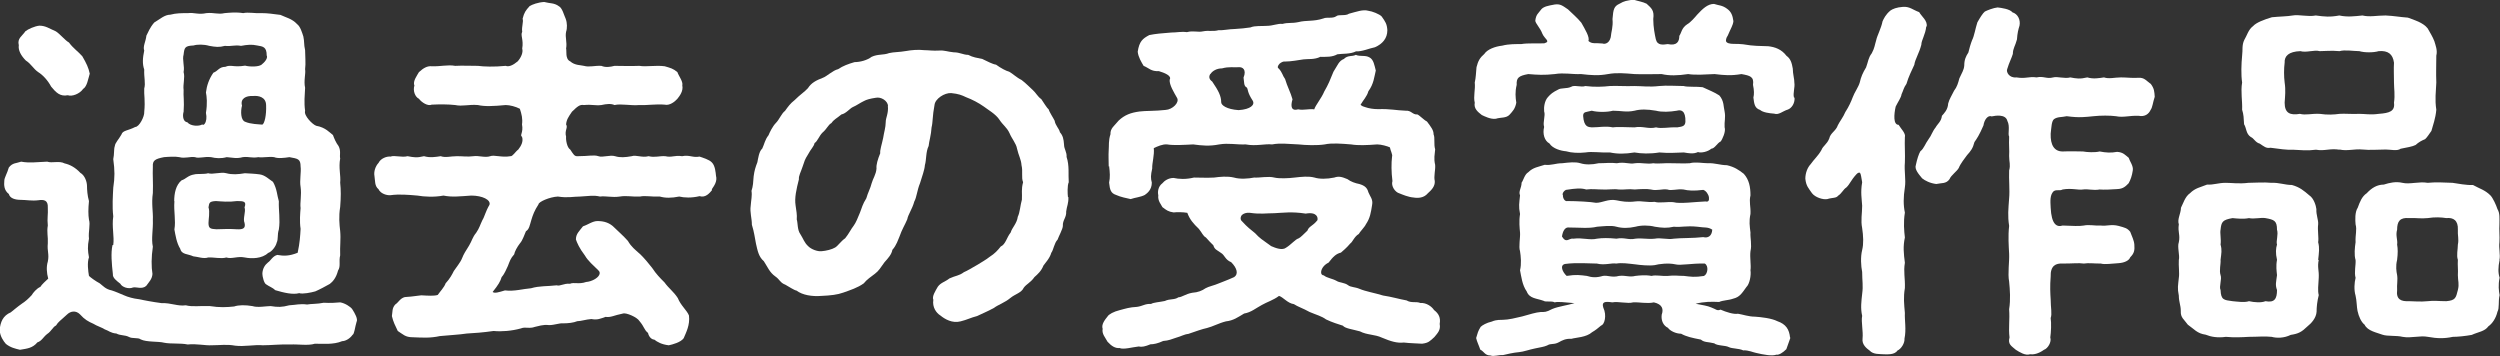
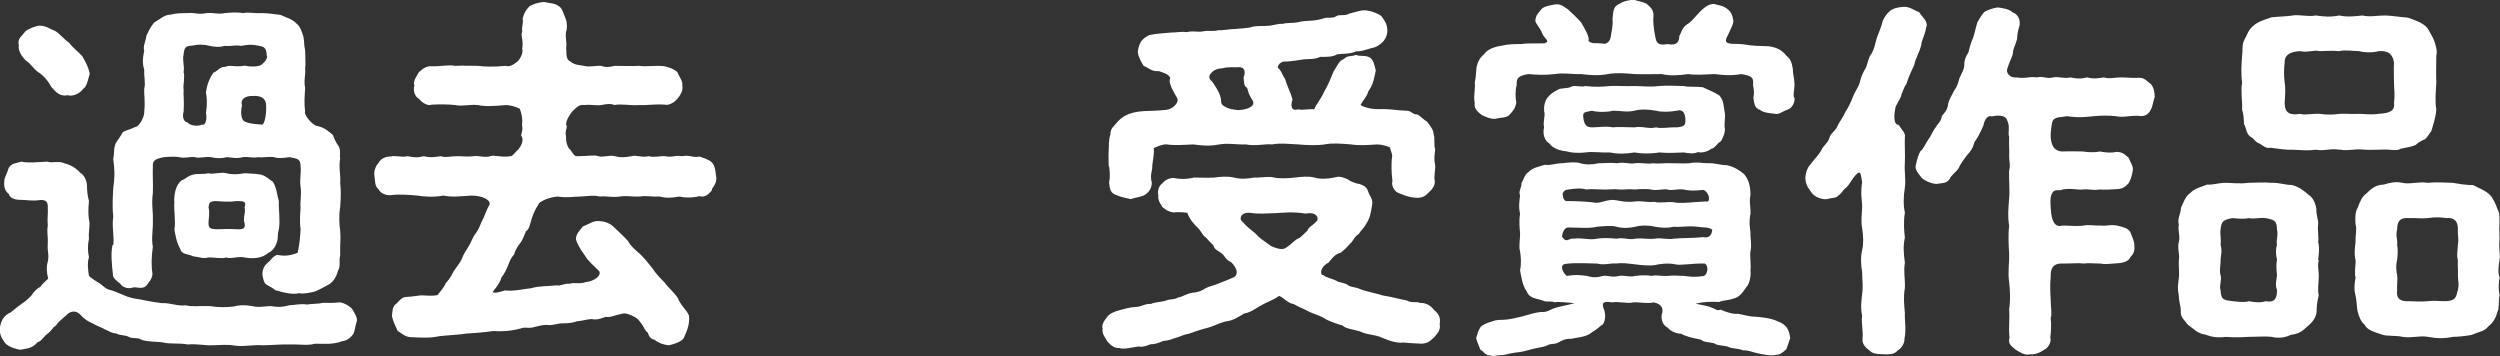
<svg xmlns="http://www.w3.org/2000/svg" id="_レイヤー_2" data-name="レイヤー 2" viewBox="0 0 127.58 18.17">
  <rect x="0" y="0" width="127.58" height="18.17" fill="#333333" stroke="none" />
  <defs>
    <style>
      .cls-1 {
        fill: #fff;
        stroke-width: 0px;
      }
    </style>
  </defs>
  <g id="_トップ" data-name="トップ">
    <g>
      <path class="cls-1" d="M18.2,16.41c-.09.29-.11.63-.21.68-.15.21-.38.32-.53.32-.44.19-1.03.13-1.39.13-.34.11-.85.02-1.25.04-.46-.02-1.01.04-1.41.04-.42-.04-.95.08-1.41.02-.44-.08-.76-.02-1.2-.02-.32.02-.78-.09-1.22-.04-.38-.08-.87-.02-1.2-.09-.32-.08-.89-.02-1.2-.17-.13-.11-.42-.02-.61-.13-.19-.1-.44-.06-.63-.17-.29-.02-.4-.15-.59-.21-.15-.1-.4-.17-.59-.29-.25-.11-.44-.21-.68-.48-.21-.21-.48-.17-.67.02-.32.3-.44.36-.55.55-.17.08-.23.29-.46.44-.19.15-.28.36-.49.42-.25.3-.53.32-.89.38-.25-.06-.48-.11-.72-.3-.13-.15-.29-.38-.32-.7.04-.42.17-.74.57-.91.13-.1.32-.27.59-.46.1-.06.29-.21.48-.42.06-.11.25-.34.44-.42.06-.11.29-.32.4-.42-.08-.3-.1-.61-.02-.87.08-.38-.04-.53,0-.93.02-.34-.06-.57,0-.91-.04-.36.02-.57,0-.91.02-.4-.21-.42-.49-.38-.32.04-.63-.02-.87-.02-.32,0-.57-.08-.63-.3-.25-.19-.25-.46-.23-.68,0-.15.15-.38.23-.67.19-.25.38-.21.63-.3.42.08.82.02,1.33,0,.25.09.61-.06.89.09.27.06.55.21.8.48.23.13.34.46.34.68,0,.17.02.49.1.76-.04.4-.04.7,0,.95.08.25-.04.63,0,.97-.08.4-.06.63,0,.95-.1.27-.04.72,0,.95.08.08.34.27.55.38.17.13.3.3.61.36.19.06.44.17.63.25.19.09.51.17.7.19.3.06.76.15,1.22.21.48-.02.82.17,1.23.11.34.09.72.02,1.23.04.49.08.87.06,1.24.02.23-.08.57-.08.93-.02.27.09.7,0,.93,0,.38.06.57.06.95-.04.36-.02.55-.09.91-.04.21-.04.51-.02.85-.09.36.02.63,0,.84-.02.25.04.53.23.61.34.15.23.3.51.23.65ZM1.29,1.6c.13-.11.49-.27.72-.29.32,0,.51.15.84.29.21.13.48.47.67.57.21.29.47.46.68.7.21.36.32.59.38.89-.08.25-.13.65-.34.78-.17.25-.57.4-.78.32-.4.08-.61-.15-.85-.44-.17-.32-.42-.59-.66-.74-.25-.17-.36-.42-.63-.59-.25-.25-.4-.53-.36-.78-.09-.36.17-.46.34-.72ZM5.78,12.5c.06-.42-.08-.93,0-1.46-.06-.51-.02-1.04,0-1.46.08-.53.08-.87,0-1.46.06-.27.02-.49.08-.67.02-.17.19-.32.34-.59.06-.21.34-.19.7-.38.21,0,.48-.55.46-.76.06-.61-.02-.89,0-1.2.08-.28-.02-.57,0-.97-.1-.29-.08-.59,0-.97-.08-.21.08-.46.11-.76.1-.19.17-.4.4-.67.29-.17.53-.4.82-.4.3-.08.57-.08.91-.08.3-.04.53.09.93,0,.4-.04.59.08.93,0,.25-.02.57-.06.95,0,.27-.06.57.02.95,0,.3,0,.55.04.95.09.27.13.59.19.85.47.17.13.25.42.32.63.06.27.02.4.09.7,0,.29.04.68,0,.97.04.23-.08.59,0,.95-.02.4-.06.74,0,1.18-.08.23.38.7.57.76.47.08.7.36.85.47.08.21.15.38.29.57.13.25.04.46.08.63-.09.47.04.87,0,1.23.04.38.04.74,0,1.24-.08.49-.04.89,0,1.23.04.42-.02.78,0,1.24-.08.32.04.55-.11.78-.09.36-.27.57-.42.68-.19.11-.55.3-.74.38-.21.06-.65.15-.82.09-.32.09-.78-.02-1.22-.15-.13-.13-.32-.19-.47-.3-.09-.04-.19-.34-.19-.57.02-.25.13-.42.29-.55.13-.08.23-.32.47-.38.34.06.61.06,1.04-.11.11-.51.13-.86.15-1.22-.06-.4-.02-.8,0-1.06-.04-.27.06-.67,0-1.08-.06-.32.04-.78,0-1.04,0-.4-.15-.4-.57-.48-.27.04-.59.08-.78,0-.27-.04-.61.04-.8,0-.36.06-.48-.04-.8,0-.32.09-.53.02-.82,0-.3.08-.55.06-.8,0-.36-.04-.61.08-.82,0-.25-.04-.51.08-.8,0-.19-.04-.55-.02-.78,0-.46.09-.59.17-.57.48-.02.46.02.82,0,1.35-.08.55.02.97,0,1.37.02.48-.09.97,0,1.37-.08.53-.08,1.03-.02,1.39-.02.27-.17.4-.32.61-.21.19-.51.04-.67.08-.23.1-.57-.02-.65-.19-.19-.15-.4-.3-.38-.49-.06-.53-.11-1.08-.02-1.48ZM8.89,10.26c0-.38.08-.82.38-1.06.21-.06.32-.25.65-.3.13-.04.53,0,.7-.06.23.08.65-.08.93,0,.3.08.59.06.95,0,.3.02.47.02.76.06.27.04.47.25.67.38.21.36.21.7.3.99-.02.44.08.95,0,1.44-.09.28-.02.49-.11.67-.04.19-.25.47-.44.53-.3.29-.84.3-1.18.23-.38-.08-.67.09-.95,0-.27.08-.65-.02-.93,0-.23.08-.53-.04-.76-.06-.27-.13-.59-.08-.66-.38-.19-.3-.25-.72-.3-.99.08-.46-.04-.91,0-1.44ZM9.37,3.68c.08.27-.04.63,0,.91-.02.3.04.57,0,1.12-.04.09-.08.49.19.53.17.21.61.21.76.11.04.04.09.02.13-.04.08-.11.11-.32.06-.55.08-.49.04-.84,0-1.04.04-.34.15-.68.38-1.01.23-.08.29-.3.61-.3.29-.13.4.04,1.01-.06.21.06.74.08.87-.08.19-.15.29-.34.23-.44,0-.44-.19-.46-.49-.51-.27-.06-.49-.04-.82.02-.32-.06-.51.04-.82,0-.3.08-.47.06-.8,0-.27-.08-.61-.08-.8-.02-.44.02-.47.1-.51.46-.08.27.06.61,0,.89ZM10.64,10.58c.08.23,0,.61,0,.8,0,.29.11.3.4.32.42-.02.74-.02,1.04,0,.34.02.46-.06.4-.32-.1-.23.08-.57,0-.8.11-.3-.04-.32-.38-.32-.44.06-.78.02-1.08,0-.34.02-.34.08-.38.32ZM13.58,5.38c0-.44-.4-.51-.68-.48-.34-.02-.65.13-.55.49-.08.3-.06.74.15.82.29.13.7.13.89.15.11-.06.21-.47.19-.99Z" />
      <path class="cls-1" d="M36.33,9.71c-.11.13-.32.4-.63.3-.42.1-.78.08-1.04.02-.4.08-.7.08-.99,0-.44.02-.74-.06-1.01,0-.42.02-.67-.06-1.03,0-.4.06-.7-.04-1.01,0-.34-.08-.59-.02-1.01,0-.36,0-.63.08-1.14,0-.42.02-.99.27-.99.4-.21.32-.29.55-.36.78-.09.29-.11.49-.28.59-.06.13-.17.47-.3.61-.15.19-.28.44-.3.57-.19.21-.23.36-.32.59-.08.15-.15.38-.32.57-.06.21-.17.4-.46.76.11.08.29.02.63-.08.47.06.93-.08,1.33-.11.44-.13.8-.09,1.31-.15.17.06.36-.11.68-.08.19-.09.46.04.82-.09.28-.02.59-.19.67-.36.04-.08.04-.17-.06-.25-.23-.23-.51-.46-.67-.74-.29-.38-.4-.65-.46-.82,0-.29.17-.42.36-.67.25-.08.49-.27.74-.27.34,0,.63.09.87.34.21.21.42.38.68.67.19.32.34.42.65.7.23.23.4.44.59.68.21.32.4.51.63.74.23.32.46.46.68.8.15.38.47.63.57.89.06.49-.15.87-.27,1.16-.15.21-.57.32-.76.36-.36-.04-.59-.17-.74-.29-.11,0-.27-.11-.32-.34-.21-.17-.17-.29-.44-.61-.11-.19-.68-.44-.84-.38-.46.09-.61.21-.89.17-.25.09-.42.17-.72.11-.28.02-.53.11-.72.11-.19.08-.47.11-.72.11-.19-.02-.44.09-.72.09-.32-.04-.55.06-.72.09-.3.11-.48-.02-.72.08-.47.13-.99.17-1.39.13-.55.08-1.01.11-1.37.13-.38.06-.87.08-1.37.13-.51.11-.87.08-1.39.06-.38,0-.49-.15-.76-.32-.13-.27-.23-.46-.3-.76.04-.23,0-.4.17-.59.17-.11.25-.32.49-.38.1,0,.48-.04.84-.09.34.02.67.04.84-.02.1-.15.34-.4.4-.59.23-.25.34-.47.42-.63.11-.17.34-.44.42-.65s.19-.38.36-.65c.15-.25.17-.42.36-.65.17-.25.19-.38.32-.65.11-.17.15-.42.36-.78.08-.25-.36-.47-.93-.47-.61.04-.97.09-1.42,0-.46.09-.99.06-1.33,0-.46-.04-.93-.08-1.37-.02-.19.02-.51-.08-.61-.3-.21-.17-.17-.44-.21-.68-.04-.21.04-.49.21-.67.11-.23.42-.34.61-.32.21-.08.57.06.87-.02.32.06.47.09.84,0,.3.09.59.04.85,0,.25.09.49,0,.84,0,.3,0,.51.04.84,0,.25-.04.59.09.85,0,.19-.08.59.08,1.03,0,.11.02.25-.23.4-.34.15-.19.27-.42.19-.65-.13-.08.08-.21,0-.63.04-.29-.02-.53-.11-.8-.21-.11-.51-.19-.72-.19-.63.06-1.08.08-1.42,0-.48-.04-.78.08-1.16,0-.34-.04-.8-.04-1.2-.02-.19.09-.51-.11-.65-.3-.19-.09-.32-.4-.23-.68-.1-.21.15-.53.23-.68.23-.21.42-.32.65-.3.44.02.82-.09,1.2-.02.38-.02.72,0,1.16,0,.3.04.82.06,1.42,0,.15.06.36-.02.61-.23.17-.19.29-.46.23-.65.08-.46-.1-.67,0-.86-.04-.25.08-.53.02-.66.08-.32.15-.42.36-.65.13-.08.42-.19.74-.21.29.08.51.04.74.21.19.09.27.46.36.65.08.21.08.49.02.66-.06.3.06.51,0,.86.04.11-.06.53.21.65.23.21.55.19.7.23.27.08.55-.02.89,0,.21.09.44.06.67,0,.44,0,.78.02,1.27,0,.36.06.82-.04,1.29.02.3.09.42.11.65.3.06.19.3.48.25.68.06.28-.13.53-.25.68-.13.15-.4.36-.65.3-.44-.04-.89.04-1.29.02-.46.04-.93-.08-1.27,0-.17-.08-.4-.06-.67,0-.32.04-.46-.04-.89,0-.21-.04-.34.08-.61.34-.17.25-.28.4-.3.65.11.17-.09.29,0,.63-.02.13.04.55.21.65.17.25.21.36.4.34.55,0,.8-.08,1.04,0,.21.08.59-.08.85,0s.51.06.85,0c.21-.08.53.09.86,0,.32.08.55-.02.85,0,.34.08.47-.06.86,0,.38-.08.55.09.89.02.17.06.49.15.63.3.17.17.19.51.21.68.08.29-.11.53-.21.68Z" />
-       <path class="cls-1" d="M54.52,10.05c.02.32-.08.48-.11.74.02.32-.19.44-.17.74,0,.15-.23.57-.27.7-.17.17-.21.53-.32.67-.08.29-.32.53-.4.65-.11.28-.29.44-.46.59-.19.28-.42.36-.55.55-.11.25-.44.32-.67.51-.3.25-.65.36-.84.51-.34.19-.63.3-.87.42-.32.08-.51.19-.84.27-.42.11-.8-.11-1.03-.3-.21-.13-.42-.42-.36-.8-.08-.17.11-.46.23-.67.15-.21.38-.25.59-.42.32-.15.49-.13.74-.32.15-.06.4-.21.66-.36.13-.08.51-.3.65-.42.27-.17.42-.34.57-.53.25-.11.3-.46.51-.72.06-.23.32-.46.36-.8.11-.21.13-.61.21-.87.02-.34-.04-.51.06-.89-.1-.25,0-.55-.08-.87-.02-.3-.15-.49-.23-.85-.04-.25-.27-.51-.38-.78-.13-.29-.34-.42-.51-.68-.19-.3-.61-.53-.8-.68-.27-.19-.59-.36-.91-.48-.23-.11-.38-.17-.76-.21-.34-.02-.82.29-.85.61-.11.57-.08.87-.15,1.14-.02.38-.13.72-.15.95-.15.3-.11.72-.19.97-.02.27-.15.59-.25.93-.15.36-.17.72-.29.93-.11.4-.32.67-.36.91-.11.27-.27.51-.4.89-.06.13-.15.44-.36.67-.04.23-.21.42-.4.63-.21.29-.29.44-.49.59s-.42.3-.57.49c-.32.23-.68.34-1.04.47-.3.11-.65.15-1.12.17-.47.04-.97-.04-1.27-.27-.13-.02-.4-.21-.57-.3-.27-.1-.29-.27-.51-.42-.3-.21-.4-.49-.59-.78-.27-.23-.32-.55-.4-.89-.06-.29-.09-.59-.21-.97,0-.34-.11-.63-.06-.97.02-.3.08-.51.04-.76.08-.23.09-.46.11-.74.04-.3.09-.46.19-.72.04-.19.08-.55.25-.7.11-.23.13-.44.32-.68.06-.15.21-.46.38-.63s.29-.49.46-.61c.15-.21.27-.38.49-.55.29-.29.51-.42.68-.61.17-.27.42-.4.76-.53.19-.06.51-.38.78-.44.25-.17.53-.27.84-.36.29,0,.65-.1.87-.27.32-.15.61-.08.89-.19.25-.06.49-.04.89-.11.21-.04.59-.08.91-.04.21,0,.44.04.76.02.27-.02.42.06.74.09.32,0,.48.13.74.13.25.13.44.15.72.21.23.11.53.27.7.29.23.17.51.32.67.36.17.09.38.3.63.42.25.19.4.36.57.51.17.15.25.34.44.47.09.13.29.46.38.53.02.11.25.46.3.57.04.25.23.4.27.59.15.17.19.34.21.63,0,.23.15.38.13.63.15.44.08.91.11,1.29-.08.17-.06.61-.04.76ZM45.32,5.41c-.02-.27-.36-.48-.63-.42-.27.04-.47.09-.61.17-.19.09-.38.23-.55.3-.15.06-.36.34-.59.38-.25.21-.38.25-.51.44-.17.09-.23.3-.46.49-.17.17-.25.44-.4.53-.04.19-.19.3-.34.59-.17.27-.17.32-.27.61-.09.28-.21.47-.19.65-.13.51-.23.95-.17,1.33.04.3.08.46.06.72.06.17.02.53.19.76.15.23.19.42.4.61.15.15.46.27.67.25.25-.02.53-.09.7-.19.15-.09.29-.32.51-.47.19-.23.29-.46.44-.65.11-.15.21-.4.32-.67.09-.23.13-.42.32-.72.08-.29.21-.51.27-.76.06-.23.23-.46.25-.76-.02-.19.06-.46.19-.78-.02-.17.08-.44.15-.78.04-.27.13-.55.13-.8s.15-.44.11-.84Z" />
      <path class="cls-1" d="M73.47,16.53c.06.32-.11.47-.27.67-.23.21-.3.3-.63.34-.28-.02-.59-.02-.93-.06-.34.04-.67-.06-1.12-.25-.36-.17-.76-.13-1.12-.32-.4-.11-.76-.15-.87-.29-.25-.08-.55-.17-.86-.32-.23-.17-.49-.23-.84-.38-.34-.19-.61-.27-.8-.4-.32-.04-.55-.36-.76-.42-.27.21-.63.32-.87.46-.32.17-.55.38-.91.44-.32.19-.55.36-.93.4-.36.09-.68.27-.97.34-.21.04-.63.19-.95.3-.21.02-.38.13-.61.19-.25.08-.38.15-.67.17-.28.13-.49.17-.65.17-.27.11-.44.15-.59.11-.36.04-.78.17-.99.08-.21.02-.4-.09-.61-.32-.11-.21-.3-.4-.25-.66-.08-.23.13-.48.25-.63.06-.11.32-.25.61-.32.34-.09.51-.15.89-.17.3-.04.42-.17.72-.15.13-.08.42-.09.7-.15.28-.13.47-.04.7-.19.17,0,.36-.17.7-.23.3-.02.51-.11.68-.23.15-.09.46-.15.68-.25.21-.09.36-.13.78-.32.23-.15.15-.46-.15-.76-.32-.13-.32-.36-.53-.48-.21-.15-.32-.17-.38-.38-.19-.19-.23-.23-.38-.4-.15-.08-.19-.23-.36-.44-.28-.27-.46-.47-.59-.82-.23-.04-.55-.04-.7-.02-.27-.04-.36-.11-.57-.27-.06-.13-.25-.32-.21-.61-.04-.15-.02-.44.21-.61.09-.11.29-.27.57-.27.27.06.63.08,1.04-.02.3,0,.67.02,1.03,0,.29-.04.67-.08,1.01,0,.3.09.74.06,1.03,0,.29.02.72-.08,1.03,0,.25.06.72.04,1.04,0,.36-.04.7-.08,1.01,0,.25.08.63.08,1.01,0,.23-.08.38-.04.67.08.17.13.4.21.61.25.27.08.4.19.46.42.08.21.25.36.19.65-.06.38-.1.67-.32.99-.04.11-.32.4-.36.49-.23.13-.32.42-.44.49-.17.21-.38.38-.47.46-.25.06-.4.21-.63.51-.23.11-.36.3-.38.46-.02.11.04.19.13.19.19.15.42.15.67.29.11.08.4.08.57.21.13.11.36.09.59.19.3.13.78.21,1.2.34.42.06.85.19,1.2.25.25.15.48.04.7.13.32-.02.59.19.7.36.25.19.34.4.29.7ZM56.58,8.51c0-.34-.02-.55,0-.86.02-.21-.02-.47.09-.8-.02-.3.21-.44.42-.7.3-.28.61-.4,1.06-.46.3-.04.82-.02,1.33-.08.36-.02.72-.38.59-.61-.17-.3-.4-.67-.38-.93.13-.21-.29-.36-.55-.44-.4.02-.49-.15-.78-.27-.11-.19-.27-.44-.3-.72.08-.53.25-.67.59-.85.27-.06.7-.1,1.12-.13.3,0,.51-.06.8-.02.34-.09.55.02.82-.04.29-.06.51.02.8-.06.21.02.55-.06.82-.06.32-.02.53-.04.8-.08.23-.1.59-.06.82-.08.34,0,.57-.13.82-.1.29-.08.46-.02.8-.09.42-.11.78-.02,1.29-.19.17-.08.46.02.65-.11.11-.11.48,0,.65-.13.38-.1.72-.23.99-.15.19.02.57.17.68.29.19.27.27.38.29.7,0,.42-.25.7-.63.87-.3.06-.67.23-.97.21-.29.15-.7.11-.95.15-.27.15-.55.13-.87.13-.3.15-.63.1-.86.13-.27.04-.65.11-.93.11-.09-.02-.21.04-.29.11-.09.09-.13.21-.04.25.19.21.19.36.32.53.11.38.29.7.38,1.04-.11.36-.06.61.29.51.27.06.55-.04.82,0,.06-.21.36-.55.51-.91.21-.36.3-.59.47-1.01.21-.32.27-.55.53-.65.21-.21.42-.11.61-.21.23.1.48,0,.7.13.21.11.25.4.32.67-.08.32-.1.68-.38,1.06-.06.25-.29.49-.36.63-.04.02-.04.06,0,.09s.09.06.21.09c.17.06.4.1.65.1.63-.02.89.06,1.41.08.29-.02.34.21.59.19.11.04.34.29.49.36.21.28.34.44.34.66.08.17,0,.51.08.76-.02.28-.08.44,0,.8.02.27-.08.57-.02.82.02.27-.17.46-.36.63-.19.23-.49.25-.72.21-.27-.02-.57-.15-.72-.21-.23-.06-.44-.38-.36-.63-.06-.46-.06-.91-.02-1.25.04-.09-.08-.3-.11-.47-.13-.06-.44-.15-.65-.15-.53.04-.97.06-1.33,0-.49-.04-.99-.08-1.35,0-.38.06-.97.04-1.33,0-.51-.02-.93-.08-1.35,0-.38-.04-.82.1-1.35,0-.47.02-.87-.08-1.35,0-.51.1-.87.06-1.33,0-.42.02-.99.06-1.33,0-.23-.02-.49.1-.68.19.04.36-.09.74-.08,1.04-.08.36-.08.49-.02.72,0,.38-.25.55-.36.63-.21.11-.49.13-.72.21-.19-.04-.53-.11-.74-.21-.27-.09-.32-.25-.36-.63.06-.27.04-.53,0-.85ZM61.76,3.78c-.08.13-.06.27.1.38.32.47.46.74.46,1.06,0,.15.28.36.89.4.61-.04.84-.27.72-.48-.29-.44-.23-.57-.3-.67-.17-.08-.13-.28-.17-.51.17-.42-.06-.55-.25-.53-.23.02-.49-.04-.85.06-.27,0-.49.13-.59.29ZM66.63,10.9c-.72-.11-1.14-.04-1.6-.02-.42,0-.7.06-1.25-.02-.19-.02-.32.04-.4.11-.09.1-.09.25,0,.32.29.32.44.42.67.61.25.27.32.3.82.66.23.1.57.23.76.08.25-.15.49-.44.63-.47.13-.06.25-.21.46-.4.08-.23.25-.21.51-.53.04-.13-.02-.44-.59-.34Z" />
      <path class="cls-1" d="M91.58,4.98c.02.32-.17.55-.34.61-.29.09-.46.29-.7.21-.25-.02-.57-.06-.72-.19-.27-.09-.3-.29-.34-.63.04-.17.04-.36-.02-.65.06-.42-.15-.47-.59-.55-.53.09-.87.06-1.37,0-.44.02-.99.06-1.35,0-.53.08-.97.09-1.35,0-.49,0-.93.02-1.39,0-.49-.04-.91-.08-1.35,0-.49.09-.85.06-1.37,0-.49.02-.86-.08-1.35,0-.55.06-.87.04-1.35,0-.49.09-.61.19-.59.55-.09.36-.06.65-.02.91-.06.32-.19.44-.34.61-.17.19-.46.13-.7.21-.27.04-.59-.13-.72-.19-.19-.15-.42-.32-.36-.63-.08-.32.04-.68,0-1.03.06-.25.06-.49.09-.78.08-.32.17-.48.4-.68.15-.23.55-.38.91-.42.34-.09.72-.08.97-.08.34-.06.85-.02,1.18-.04.34-.1.02-.21-.1-.49-.11-.3-.36-.53-.36-.67.04-.32.15-.36.32-.59.13-.13.34-.17.67-.23.29-.04.4.06.68.25.19.19.47.42.68.68.19.34.44.74.36.93.19.17.34.09.72.13.09.04.34.02.42-.32.02-.27.13-.53.09-.93.04-.51.08-.65.36-.78.25-.15.36-.15.7-.21.25.08.48.11.68.21.25.23.4.34.34.78,0,.42.08.8.13,1.03.08.34.38.28.61.25.47.1.59-.13.59-.42.11-.15.11-.4.4-.59.17-.09.4-.36.51-.49.27-.29.53-.55.86-.55.23.08.42.06.67.25.21.15.28.34.32.63-.02.21-.13.36-.29.74-.08.11-.09.21-.09.27.02.11.19.15.4.15.15,0,.32,0,.47.02.57.1.84.08,1.29.1.34.04.67.15.93.49.21.15.27.36.32.65,0,.27.09.57.08.72.04.23-.08.53-.02.76ZM91.37,17.23c-.08.23-.13.36-.21.59-.19.19-.38.3-.51.28-.23.08-.65,0-1.03-.09-.13-.02-.4-.15-.66-.13-.23-.11-.57-.08-.74-.17s-.59-.06-.74-.19c-.32-.08-.51-.04-.68-.19-.46-.09-.74-.15-1.01-.3-.27,0-.57-.15-.67-.3-.23-.11-.36-.36-.32-.67.1-.28.04-.53-.4-.63-.34.08-.74-.02-1.06,0-.27.08-.76-.06-1.06,0-.4-.06-.55-.02-.46.27.19.4.06.87-.11.91-.15.13-.3.25-.46.34-.3.27-.82.27-1.06.34-.29-.02-.49.09-.63.17-.27.15-.4.04-.61.17-.19.08-.3.08-.61.15-.3.06-.59.17-.82.19-.27.02-.65.11-.82.15-.21-.02-.49.09-.63.02-.3,0-.32-.19-.53-.3-.06-.19-.17-.4-.21-.59.08-.27.09-.34.23-.57.08-.08.3-.21.57-.27.25-.11.46-.08.57-.09.27,0,.68-.1.97-.17.4-.11.7-.21.97-.23.19,0,.25.02.57-.15.3-.13.78-.19,1.14-.3-.51-.04-.84-.09-1.01-.04-.17-.09-.46,0-.57-.08-.36-.13-.72-.11-.86-.48-.23-.32-.28-.78-.34-1.08.08-.32.04-.72,0-.97-.08-.23.02-.7,0-.95-.02-.23-.06-.57,0-.95-.08-.4-.04-.55,0-.95-.09-.21.08-.38.08-.65.09-.11.15-.42.34-.53.25-.25.51-.27.84-.38.34.04.55-.08.89-.08.36-.04.67-.08.93,0,.25.08.59.08.93,0,.36,0,.61-.04.93,0,.4-.08.63.06.93,0,.34-.04.61.06.93,0,.25.04.63-.02.93,0,.38,0,.61.02.93,0,.29-.08.67,0,.93,0,.34-.02.63.1.97.1.38.09.59.23.86.44.27.3.34.67.34,1.1-.08.34.02.57,0,.95-.08.38-.04.61,0,.95-.02.25.08.63,0,.95-.04.32.04.72,0,.97.04.25-.04.7-.21.86-.23.32-.34.51-.67.59-.25.09-.53.08-.72.17-.4-.02-.76-.02-1.2.09.4.08.59.1.8.19.25.09.29.19.47.11.3.13.68.25.89.21.25.04.55.15.87.15.3.02.85.08,1.14.23.44.15.61.42.65.84ZM78.8,6.48c-.08-.25.08-.57,0-.8-.02-.21.02-.53.19-.72.15-.17.25-.25.51-.38.15-.11.46-.04.68-.15.15-.11.53.04.72-.04.49.06.89.04,1.25,0,.34-.02.84.02,1.25,0,.4,0,.76.06,1.27,0,.4-.04.85,0,1.25,0,.19.06.7.02.97.06.32.15.59.25.85.42.25.28.21.59.27.82.06.32-.02.51,0,.8.08.23-.13.63-.19.72-.21.11-.3.36-.49.38-.17.15-.51.23-.68.17-.23.11-.48.06-.72.02-.46.02-.78.04-1.25,0-.49.08-.93.06-1.27,0-.49.08-.87.08-1.25,0-.51.02-.89-.06-1.25,0-.36.04-.72.02-.99-.06-.25-.02-.68-.13-.85-.4-.25-.13-.36-.49-.27-.84ZM80.3,12.18c.46-.06.84.09,1.2,0,.27-.04.59-.04.99,0,.4-.08.61.08.97,0,.36-.04.61.04.99,0,.29-.06.67.06.97,0,.34-.04,1.01-.02,1.5-.08.23.06.44-.04.46-.38-.23-.15-.38-.09-.76-.15-.59-.06-.84.04-1.2,0-.36.08-.59.06-.97,0-.3-.08-.7-.08-.99,0-.36.08-.68.08-.97,0-.27-.08-.7-.02-.99,0-.4.1-.91.04-1.41.04-.23-.04-.34.19-.38.46.23.38.36.06.59.11ZM86.96,14.08c.19-.09.25-.51.04-.63-.67-.02-1.24.11-1.5.04-.36-.08-.84-.02-1.06.04-.27.04-.72,0-.99-.04-.38-.04-.67-.09-.97-.04-.25-.04-.59.1-.99,0-.34,0-1.04-.06-1.62.02-.29.06-.13.42.08.61.51-.08.68-.04,1.03,0,.25.08.49.1.82,0,.27-.04.46.1.82,0,.36-.04.51.08.84,0,.19-.02.49-.06.82,0,.25-.06.49.02.84,0,.32-.04.53,0,.82,0,.34.04.53.08,1.04,0ZM79.76,9.94c-.02.17.1.36.23.32.49,0,1.2.04,1.46.09.32,0,.63-.21,1.03-.13.29.06.57.11.97.06.34-.04.59.06.99.02.23.08.7-.02.97.02.3.09,1.12-.02,1.63-.04.15.04.19-.06.17-.21-.02-.15-.15-.34-.29-.38-.49.06-.76.04-1.01-.02-.34-.04-.61.08-.82,0-.27-.04-.53.08-.84,0-.19-.04-.57-.02-.82,0-.36-.04-.49.02-.84,0-.19-.04-.59.02-.82,0-.29,0-.51-.04-.82,0-.28-.08-.51-.06-1.04.02-.11.06-.17.15-.17.25ZM80.79,5.91c.04.59.27.57.44.59.42,0,.67-.08,1.08,0,.27-.04.7,0,1.1,0,.42-.08.72.1,1.1,0,.3.08.63-.02,1.08,0,.27-.04.4-.06.42-.28.02-.59-.23-.63-.44-.57-.36.06-.76.08-1.06,0-.46-.08-.8-.08-1.1,0-.42.09-.67,0-1.1,0-.3.08-.78.08-1.08,0-.3.08-.44.04-.44.27Z" />
-       <path class="cls-1" d="M98.3,1.35c-.04.42-.25.7-.25.93-.11.44-.32.74-.36,1.03-.13.29-.29.59-.4.97-.15.21-.15.32-.25.53-.02.17-.19.4-.3.63-.09.4-.13.93.15.93.11.19.38.44.32.63-.02.4.02.87,0,1.29-.04.44.06.89,0,1.27-.08.51-.08.91,0,1.29-.08.49-.04.93,0,1.27-.1.46-.06.82,0,1.29-.08.46.02.8,0,1.29-.08.48-.04.82,0,1.27-.02.36.08.85-.02,1.31.02.23-.17.53-.36.61-.15.23-.53.19-.7.19-.21-.02-.53.02-.72-.19-.15-.11-.4-.3-.36-.61.04-.38-.08-.86-.02-1.16-.09-.4-.04-.74,0-1.12.06-.44,0-.65,0-1.12-.06-.3-.09-.76,0-1.12.08-.32.06-.72,0-1.12-.08-.4,0-.74,0-1.14-.02-.36-.09-.68,0-1.2-.04-.21-.06-.42-.11-.48-.04-.02-.1-.02-.19.08-.29.32-.32.49-.51.67-.15.09-.23.3-.42.42-.09.13-.3.09-.55.17-.21.04-.61-.08-.78-.3-.17-.25-.3-.36-.34-.74,0-.29.11-.57.27-.74.19-.27.38-.42.55-.72.09-.23.28-.29.4-.59.06-.29.34-.38.44-.68.08-.17.28-.42.38-.67.19-.29.3-.55.38-.76.08-.23.3-.53.36-.76.06-.27.15-.48.32-.76.11-.29.11-.49.29-.72.15-.28.15-.42.23-.68.04-.21.25-.59.32-.95.06-.13.15-.34.4-.55.11-.08.32-.17.65-.19.34-.02.49.15.82.27.13.23.44.44.38.74ZM109.75,4.27c.19.25.19.4.21.67-.1.3-.11.53-.21.67-.1.21-.29.36-.61.3-.47-.02-.78.1-1.16.02-.32-.04-.76-.04-1.14,0-.42.04-.72.09-1.37,0-.27.06-.46.02-.65.15-.13.11-.13.42-.17.74-.02.59.19.91.61.91.47-.02.7,0,1.04,0,.21.04.61.06.85,0,.32.06.57.08.89.02.32.02.42.17.59.3.06.19.25.42.21.65-.04.27-.11.47-.21.65-.15.15-.27.29-.59.3-.27.02-.67.04-.89.02-.34.06-.61-.04-.85,0-.25.04-.57-.08-1.04,0-.17.09-.29-.02-.46.09-.19.19-.17.49-.15.84.04.84.3,1.01.61.91.55.02.84.04,1.08,0,.28-.06.57.02.87,0,.29.04.53-.08.91.02.32.09.44.11.59.3.09.25.19.42.21.65.02.29,0,.44-.21.65-.06.17-.3.28-.59.3-.36.02-.7.08-.91.02-.38,0-.61-.04-.87,0-.27-.04-.53,0-1.08,0-.34-.02-.63.1-.61.67-.04.49-.02.84,0,1.16,0,.42.08.74,0,.95.04.25.02.74-.02.99.08.23-.13.57-.32.63-.29.21-.53.25-.72.23-.23.08-.53-.11-.72-.23-.21-.19-.42-.27-.32-.63-.06-.49.02-.89-.02-1.44.08-.48.04-1.01,0-1.41-.08-.4.02-1.03,0-1.42-.02-.4-.06-.89,0-1.42-.08-.53-.04-.84,0-1.41.04-.4-.02-.97,0-1.42.08-.3,0-.42,0-.74.02-.32-.02-.53,0-.99-.08-.13.06-.51-.09-.8-.09-.36-.61-.27-.8-.23-.19-.08-.38.17-.42.46-.21.49-.34.68-.46.85-.08.32-.19.46-.38.67-.11.15-.34.44-.42.65-.09.17-.4.38-.47.57-.17.25-.42.19-.68.25-.32-.04-.57-.17-.72-.29-.17-.21-.4-.46-.32-.68.06-.29.15-.57.23-.7.19-.15.23-.36.44-.65.11-.13.17-.36.34-.57.09-.17.29-.3.32-.59.11-.13.3-.3.32-.63.06-.23.17-.38.3-.65.15-.19.21-.4.27-.63.13-.29.23-.42.25-.65,0-.3.08-.47.21-.67.02-.11.13-.49.19-.63.11-.21.17-.61.27-.91.13-.23.27-.46.38-.55.11-.06.44-.19.65-.21.19.02.63.08.76.25.27.08.42.38.36.68-.06.19-.11.38-.13.7-.08.32-.21.46-.21.74-.06.21-.19.44-.29.78-.06.15.11.46.47.42.49.08.63-.06,1.03,0,.36-.08.51.09.85,0,.21-.06.59.08.87,0,.32.06.49.09.87,0,.3.09.59.04.85,0,.27.09.53,0,.87,0,.32,0,.53.04.89.02.3-.02.4.15.61.3Z" />
+       <path class="cls-1" d="M98.3,1.35c-.04.42-.25.7-.25.93-.11.44-.32.74-.36,1.03-.13.29-.29.59-.4.97-.15.21-.15.32-.25.53-.02.17-.19.4-.3.63-.09.4-.13.93.15.93.11.19.38.44.32.63-.02.4.02.87,0,1.29-.04.44.06.89,0,1.27-.08.51-.08.91,0,1.29-.08.49-.04.93,0,1.27-.1.46-.06.82,0,1.29-.08.46.02.8,0,1.29-.08.48-.04.82,0,1.27-.02.36.08.85-.02,1.31.02.23-.17.53-.36.61-.15.23-.53.19-.7.19-.21-.02-.53.02-.72-.19-.15-.11-.4-.3-.36-.61.04-.38-.08-.86-.02-1.16-.09-.4-.04-.74,0-1.12.06-.44,0-.65,0-1.12-.06-.3-.09-.76,0-1.12.08-.32.06-.72,0-1.12-.08-.4,0-.74,0-1.14-.02-.36-.09-.68,0-1.2-.04-.21-.06-.42-.11-.48-.04-.02-.1-.02-.19.08-.29.32-.32.49-.51.67-.15.09-.23.3-.42.42-.09.13-.3.09-.55.17-.21.04-.61-.08-.78-.3-.17-.25-.3-.36-.34-.74,0-.29.11-.57.27-.74.19-.27.38-.42.55-.72.09-.23.28-.29.4-.59.06-.29.34-.38.44-.68.08-.17.28-.42.38-.67.19-.29.3-.55.38-.76.08-.23.3-.53.36-.76.06-.27.15-.48.32-.76.11-.29.11-.49.29-.72.15-.28.15-.42.23-.68.04-.21.25-.59.32-.95.06-.13.15-.34.4-.55.11-.08.32-.17.65-.19.34-.02.49.15.82.27.13.23.44.44.38.74M109.75,4.27c.19.25.19.4.21.67-.1.3-.11.53-.21.67-.1.21-.29.36-.61.3-.47-.02-.78.1-1.16.02-.32-.04-.76-.04-1.14,0-.42.04-.72.09-1.37,0-.27.06-.46.02-.65.15-.13.11-.13.42-.17.74-.02.59.19.91.61.91.47-.02.7,0,1.04,0,.21.04.61.06.85,0,.32.06.57.08.89.02.32.02.42.17.59.3.06.19.25.42.21.65-.04.27-.11.47-.21.65-.15.15-.27.29-.59.3-.27.02-.67.04-.89.02-.34.06-.61-.04-.85,0-.25.04-.57-.08-1.04,0-.17.09-.29-.02-.46.09-.19.19-.17.49-.15.84.04.84.3,1.01.61.91.55.02.84.04,1.08,0,.28-.06.57.02.87,0,.29.04.53-.08.91.02.32.09.44.11.59.3.09.25.19.42.21.65.02.29,0,.44-.21.65-.06.17-.3.28-.59.3-.36.02-.7.08-.91.02-.38,0-.61-.04-.87,0-.27-.04-.53,0-1.08,0-.34-.02-.63.1-.61.67-.04.49-.02.84,0,1.16,0,.42.08.74,0,.95.04.25.02.74-.02.99.08.23-.13.57-.32.63-.29.21-.53.25-.72.23-.23.08-.53-.11-.72-.23-.21-.19-.42-.27-.32-.63-.06-.49.02-.89-.02-1.44.08-.48.04-1.01,0-1.41-.08-.4.02-1.03,0-1.42-.02-.4-.06-.89,0-1.42-.08-.53-.04-.84,0-1.41.04-.4-.02-.97,0-1.42.08-.3,0-.42,0-.74.02-.32-.02-.53,0-.99-.08-.13.06-.51-.09-.8-.09-.36-.61-.27-.8-.23-.19-.08-.38.17-.42.46-.21.49-.34.68-.46.85-.08.32-.19.46-.38.67-.11.15-.34.44-.42.65-.09.17-.4.38-.47.57-.17.25-.42.19-.68.25-.32-.04-.57-.17-.72-.29-.17-.21-.4-.46-.32-.68.06-.29.15-.57.23-.7.19-.15.23-.36.44-.65.11-.13.17-.36.34-.57.09-.17.29-.3.32-.59.11-.13.3-.3.32-.63.06-.23.17-.38.3-.65.15-.19.21-.4.27-.63.13-.29.23-.42.25-.65,0-.3.08-.47.21-.67.02-.11.13-.49.19-.63.11-.21.17-.61.27-.91.13-.23.27-.46.38-.55.11-.06.44-.19.65-.21.19.02.63.08.76.25.27.08.42.38.36.68-.06.19-.11.38-.13.7-.08.32-.21.46-.21.74-.06.21-.19.44-.29.78-.06.15.11.46.47.42.49.08.63-.06,1.03,0,.36-.08.51.09.85,0,.21-.06.59.08.87,0,.32.06.49.09.87,0,.3.09.59.04.85,0,.27.09.53,0,.87,0,.32,0,.53.04.89.02.3-.02.4.15.61.3Z" />
      <path class="cls-1" d="M118.33,13.26c-.08.38.02.53,0,.91-.02.38-.06.66,0,.89-.08.32-.11.61-.11.85-.02.32-.27.59-.46.74-.3.29-.46.38-.86.44-.34.17-.72.17-.97.1-.36-.04-.72,0-1.18,0-.32.02-.74.04-1.16,0-.42.06-.76,0-1.03-.11-.44-.06-.59-.29-.91-.51-.19-.27-.38-.36-.36-.7,0-.3-.1-.46-.1-.78-.08-.4-.04-.51,0-.91.04-.23-.02-.63,0-.91.06-.23-.09-.67,0-.91.08-.38-.06-.51,0-.91-.09-.27.1-.53.11-.85.11-.21.21-.57.46-.74.27-.27.53-.3.87-.44.34.02.57-.09.95-.09.32,0,.68.06,1.16,0,.3,0,.78-.04,1.18,0,.38-.02.68.11,1.04.11.4.11.61.29.89.53.23.15.34.53.36.7-.02.3.11.55.09.78-.04.3.04.68,0,.91.08.3.04.53,0,.91ZM116.2,11.72c0-.46-.15-.51-.59-.59-.23-.04-.59.06-.84,0-.29.06-.63.02-.84,0-.51.09-.57.19-.61.59-.04.17.04.49,0,.76.08.29.04.44,0,.78.02.19-.08.55,0,.78.08.21-.09.59,0,.76.02.51.17.51.61.57.25.02.61.08.84,0,.27.06.63.09.84,0,.47.09.59-.13.59-.57-.1-.27-.04-.42,0-.76-.02-.21-.06-.46,0-.78-.08-.34-.06-.59,0-.78-.06-.17.08-.51,0-.76ZM119.39,7.64c-.49-.08-.76.08-1.2,0-.46.06-.74.02-1.18,0-.29.02-.7-.04-1.14-.1-.23.04-.32-.06-.55-.21-.23-.06-.29-.27-.46-.34-.25-.17-.21-.44-.34-.65-.02-.32-.02-.49-.1-.74.02-.46-.08-.91,0-1.39-.06-.4-.04-.95,0-1.37.04-.3-.02-.53.11-.8.13-.21.21-.53.44-.7.17-.19.57-.34.97-.46.4-.04.78-.04,1.06-.09.32-.06.78.08,1.18,0,.44.06.72.09,1.2,0,.4.09.8.04,1.18,0,.38.09.72,0,1.18,0,.44.02.72.08,1.14.11.3.11.78.25,1.01.55.13.23.25.42.34.65.06.21.17.47.1.74,0,.4-.02.93,0,1.37-.02.49-.08.86,0,1.39-.04.46-.17.78-.25,1.08-.11.15-.21.32-.32.42-.19.08-.32.15-.49.3-.15.08-.46.13-.76.19-.17.13-.51.04-.76.04-.38,0-.84.04-1.18,0-.44-.04-.78.09-1.18,0ZM120.4,5.81c.3,0,.57.06.99,0,.55-.04.84-.13.78-.57.06-.4,0-.72,0-1.03,0-.4-.02-.68,0-1.01-.06-.44-.3-.63-.78-.59-.27.08-.72.08-.99,0-.29,0-.74-.08-1.01,0-.44-.04-.72,0-1.01,0-.29-.08-.67.09-.99,0-.59.02-.82.25-.8.59-.04.3-.04.7,0,1.01.06.38.02.72,0,1.03,0,.55.29.65.78.57.29.08.57-.02,1.01,0,.4.06.72.04,1.01,0,.25-.02.67.02,1.01,0ZM127.56,13.26c-.08.38-.08.67,0,.91-.08.38-.04.68,0,.89-.08.34,0,.65-.11.85-.08.34-.27.61-.46.74-.19.27-.53.29-.85.44-.32.06-.72.1-.97.1-.42.09-.78.09-1.27,0-.4-.08-.85.08-1.29,0-.32-.08-.78-.02-1.03-.11-.29-.11-.76-.19-.91-.51-.17-.13-.3-.42-.36-.7-.04-.17-.04-.53-.1-.78-.09-.3-.06-.67,0-.91-.08-.29.02-.67,0-.91-.08-.25-.04-.65,0-.91-.02-.38.08-.63,0-.91-.02-.21-.04-.63.11-.85.11-.3.21-.57.46-.74.25-.27.53-.44.87-.44.28-.09.61-.17.95-.09.36.09.86-.08,1.29,0,.38-.04.84-.02,1.27,0,.28.04.72.13,1.04.11.34.19.61.25.89.53.13.13.3.51.36.7.13.21.1.47.1.78-.02.27.02.61,0,.91-.04.32.06.65,0,.91ZM125.43,14.04c.02-.3-.02-.47,0-.78-.08-.23,0-.53,0-.78.06-.27-.02-.49,0-.76.02-.47-.23-.63-.59-.59-.25-.04-.57-.06-.95,0-.36.04-.59-.02-.95,0-.47-.04-.61.17-.61.59-.09.3.04.53,0,.76.04.23.04.44,0,.78-.08.32-.04.59,0,.78.04.25-.02.48,0,.76-.06.49.21.59.61.57.25,0,.57.04.95,0,.32-.04.55,0,.95,0,.47-.04.49-.17.59-.57.08-.32,0-.46,0-.76Z" />
    </g>
  </g>
</svg>